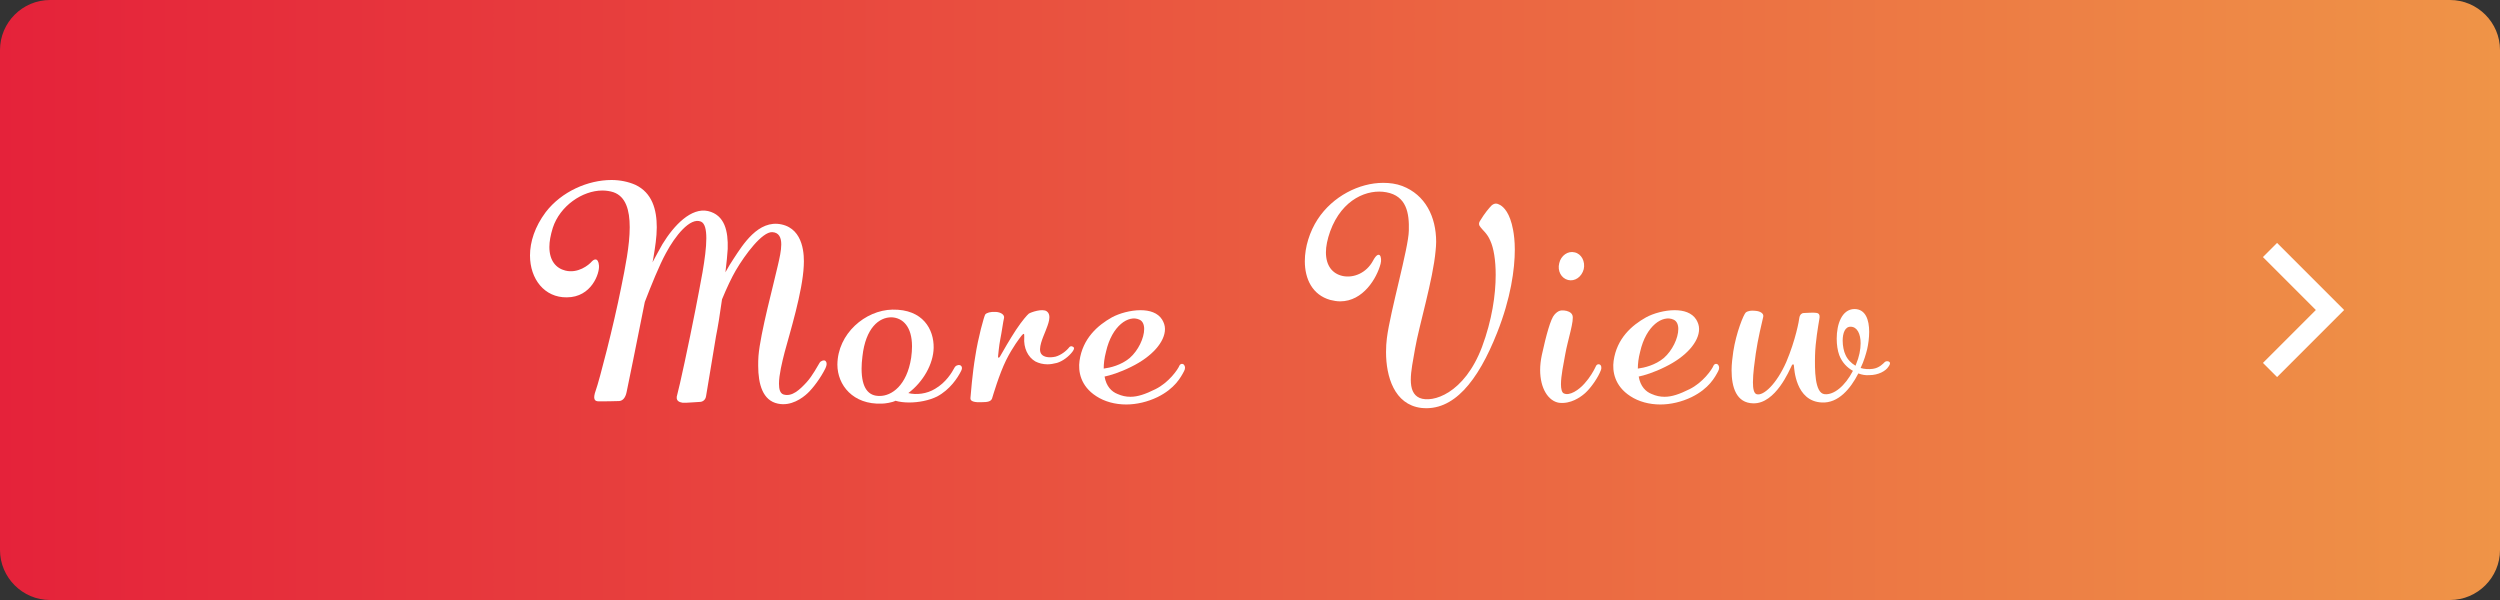
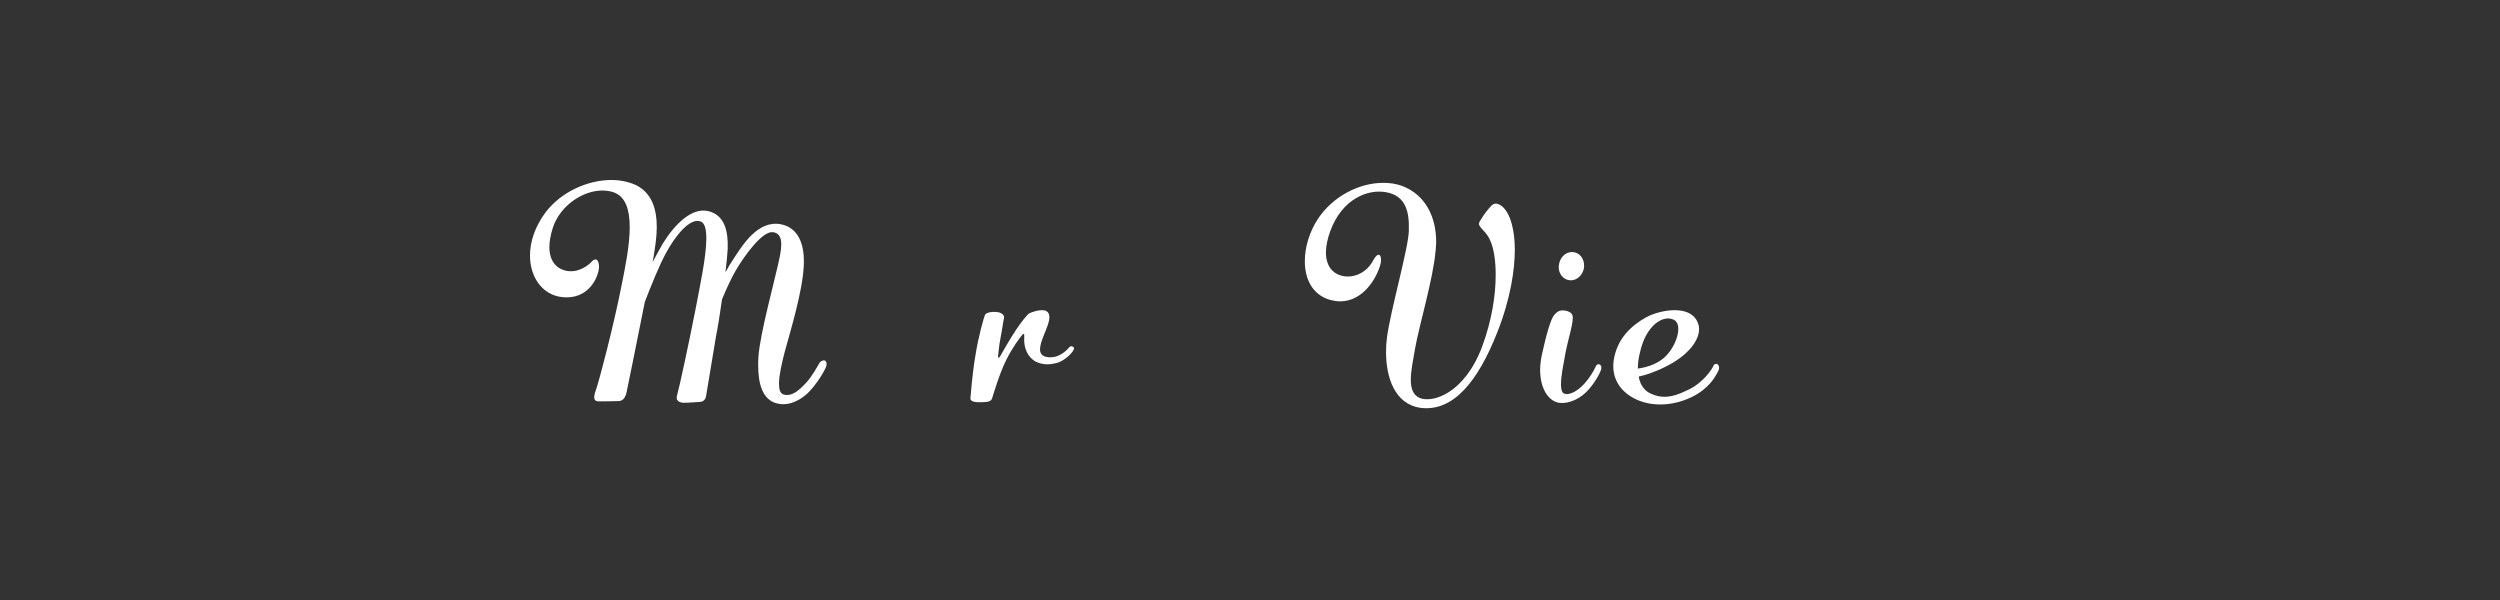
<svg xmlns="http://www.w3.org/2000/svg" version="1.1" id="レイヤー_1" x="0px" y="0px" width="250px" height="60px" viewBox="0 0 250 60" style="enable-background:new 0 0 250 60;" xml:space="preserve">
  <rect x="0" y="0" width="250" height="60" fill="#333333" stroke="none" />
  <style type="text/css">
	.st0{fill:url(#SVGID_1_);}
	.st1{fill:none;stroke:#FFFFFF;stroke-width:2;stroke-miterlimit:10;}
	.st2{fill:#FFFFFF;}
</style>
  <g>
    <g>
      <linearGradient id="SVGID_1_" gradientUnits="userSpaceOnUse" x1="0" y1="30" x2="250" y2="30">
        <stop offset="0" style="stop-color:#E5223A" />
        <stop offset="1" style="stop-color:#EF9447" />
      </linearGradient>
-       <path class="st0" d="M250,55c0,2.75-2.25,5-5,5H5c-2.75,0-5-2.25-5-5V5c0-2.75,2.25-5,5-5h240c2.75,0,5,2.25,5,5V55z" />
    </g>
-     <polyline class="st1" points="227,25 233,31 227,37  " />
    <g>
      <path class="st2" d="M82.542,36.83c-0.457,0.94-1.226,1.966-1.767,2.478c-0.54,0.513-1.681,1.339-2.991,1.054    c-1.51-0.313-1.965-1.937-1.965-3.789c0-0.313,0-0.626,0.028-0.968c0.171-2.25,1.596-7.492,1.937-9.059    c0.171-0.741,0.342-1.481,0.342-2.108c0-0.684-0.229-1.197-0.912-1.225c-0.998-0.028-2.679,2.194-3.646,3.846    c-0.399,0.684-0.912,1.766-1.367,2.877c-0.199,1.453-0.427,2.849-0.598,3.675c-0.342,1.965-0.912,5.612-0.998,6.01    c-0.058,0.399-0.37,0.57-0.626,0.57c-0.256,0-1.425,0.114-1.709,0.085c-0.286-0.057-0.771-0.143-0.542-0.826    c0.201-0.684,1.168-5.156,1.824-8.518c0.427-2.279,1.081-5.241,1.081-7.093c0-0.883-0.141-1.51-0.54-1.681    c-1.083-0.456-2.593,1.453-3.503,3.162c-0.656,1.196-1.482,3.247-2.108,4.871c-0.769,3.874-1.739,8.66-1.824,9.03    c-0.113,0.541-0.37,0.855-0.739,0.883c-0.342,0.028-1.711,0.028-2.053,0.028c-0.37,0-0.626-0.171-0.284-1.111    s1.767-6.409,2.536-10.284c0.399-1.966,0.854-4.188,0.854-6.011c0-1.738-0.399-3.077-1.623-3.504    c-0.342-0.114-0.741-0.171-1.111-0.171c-1.995,0-4.244,1.539-4.958,3.732c-0.227,0.741-0.342,1.367-0.342,1.909    c0,1.396,0.684,2.137,1.596,2.365c1.254,0.313,2.337-0.541,2.649-0.912c0.143-0.143,0.256-0.2,0.372-0.2    c0.171,0,0.312,0.2,0.342,0.598c0.085,0.77-0.741,3.191-3.219,3.191C54.455,29.765,53,27.914,53,25.549    c0-1.367,0.485-2.877,1.568-4.33C56.163,19.14,58.812,18,61.149,18c0.854,0,1.679,0.171,2.392,0.484    c1.681,0.798,2.136,2.478,2.136,4.244c0,0.997-0.171,2.023-0.314,2.906c-0.028,0.171-0.056,0.371-0.113,0.599    c0.342-0.627,0.684-1.282,0.998-1.823c1.166-1.909,2.877-3.675,4.556-3.305c1.681,0.398,2.023,2.022,1.967,3.788    c-0.03,0.541-0.115,1.396-0.229,2.336c0.284-0.513,0.57-0.997,0.827-1.368c0.882-1.339,2.45-3.931,4.785-3.418    c2.251,0.484,2.279,3.134,2.222,4.131c-0.113,2.592-1.395,6.723-1.908,8.631c-0.256,0.997-0.57,2.279-0.57,3.162    c0,0.57,0.113,0.969,0.455,1.082c0.856,0.256,1.625-0.484,2.309-1.225c0.598-0.655,1.111-1.652,1.31-1.965    c0.113-0.171,0.427-0.285,0.57-0.171C82.656,36.203,82.741,36.403,82.542,36.83z" />
-       <path class="st2" d="M93.71,39.65c-0.799,0.399-1.852,0.599-2.792,0.599c-0.513,0-0.97-0.057-1.369-0.171    c-0.312,0.171-1.053,0.285-1.367,0.285c-2.877,0.114-4.443-1.851-4.443-3.903c0.028-3.105,2.792-5.441,5.498-5.498    c3.076-0.057,4.159,1.994,4.129,3.817c-0.028,1.623-1.053,3.418-2.534,4.529c0.797,0.2,1.85,0.085,2.677-0.427    c1.083-0.626,1.681-1.623,1.937-2.108c0.113-0.228,0.399-0.313,0.57-0.256c0.171,0.085,0.256,0.285,0.085,0.598    C95.76,37.798,94.991,38.966,93.71,39.65z M91.202,34.637c0-1.966-0.912-2.849-2.023-2.906c-1.282-0.028-2.621,1.082-2.935,3.903    c-0.056,0.456-0.085,0.854-0.085,1.225c0,1.966,0.686,2.763,1.824,2.735c1.168,0,2.706-1.026,3.134-3.817    C91.174,35.377,91.202,34.978,91.202,34.637z" />
      <path class="st2" d="M107.24,35.178c-0.37,0.484-0.968,0.94-1.538,1.111c-0.342,0.085-0.656,0.143-0.94,0.143    c-0.485,0-0.882-0.114-1.224-0.285c-0.741-0.427-1.198-1.339-1.113-2.421c0.03-0.484-0.085-0.37-0.284-0.143    c-0.171,0.228-0.854,1.082-1.538,2.45c-0.684,1.396-1.311,3.532-1.397,3.817c-0.113,0.285-0.397,0.37-1.053,0.37    c-0.626,0.029-1.139-0.057-1.111-0.398c0.028-0.342,0.199-2.507,0.485-4.188c0.284-1.88,0.882-4.016,0.996-4.188    c0.143-0.171,0.513-0.285,1.055-0.256c0.513,0.029,0.882,0.285,0.827,0.599c-0.085,0.313-0.229,1.424-0.372,2.108    c-0.141,0.712-0.199,1.51-0.229,1.738c0,0.143,0.058,0.171,0.115,0.114c0.058-0.057,0.113-0.142,0.171-0.256    c0.171-0.313,0.912-1.595,1.51-2.507c0.626-0.94,1.111-1.481,1.282-1.624c0.227-0.142,1.367-0.541,1.794-0.228    c0.54,0.399,0.113,1.339-0.113,1.937c-0.229,0.598-0.827,1.823-0.427,2.336c0.227,0.313,0.797,0.399,1.423,0.256    c0.513-0.142,1.055-0.541,1.367-0.94c0.143-0.171,0.372-0.085,0.457,0.028C107.441,34.836,107.383,34.978,107.24,35.178z" />
-       <path class="st2" d="M115.757,39.707c-0.998,0.484-2.108,0.741-3.134,0.741c-1.111,0-2.166-0.285-2.991-0.826    c-1.596-1.025-1.824-2.507-1.681-3.533c0.314-2.25,1.822-3.56,3.247-4.358c0.741-0.399,1.852-0.712,2.85-0.712    c0.912,0,1.737,0.256,2.164,0.94c0.171,0.285,0.286,0.598,0.286,0.94c0,1.282-1.282,2.763-3.39,3.789    c-1.141,0.57-2.108,0.854-2.651,0.968c0.171,0.997,0.713,1.51,1.284,1.738c0.455,0.2,0.854,0.285,1.31,0.285    c0.711,0,1.482-0.256,2.508-0.769c1.31-0.655,2.222-1.937,2.392-2.365c0.113-0.199,0.342-0.199,0.455-0.057    c0.115,0.143,0.143,0.371,0,0.627C118.093,37.713,117.493,38.853,115.757,39.707z M110.6,35.178    c-0.171,0.655-0.229,1.196-0.229,1.681c0.656-0.085,1.739-0.342,2.593-1.054c0.854-0.741,1.453-1.994,1.453-2.906    c0-0.427-0.143-0.798-0.485-0.94C112.879,31.475,111.198,32.529,110.6,35.178z" />
      <path class="st2" d="M151.481,24.951c0,1.966-0.399,4.871-1.767,8.318c-1.937,4.9-4.388,7.891-7.607,7.521    c-2.679-0.342-3.503-3.134-3.503-5.583c0-0.484,0.028-0.969,0.085-1.396c0.342-2.706,2.164-9.002,2.194-10.74    c0.056-1.766-0.229-3.475-2.251-3.846c-1.822-0.342-4.415,0.627-5.612,3.903c-0.284,0.798-0.427,1.51-0.427,2.108    c0,1.31,0.626,2.136,1.681,2.364c1.111,0.228,2.365-0.313,3.018-1.51c0.314-0.598,0.542-0.684,0.684-0.57    c0.143,0.143,0.171,0.541,0.085,0.854c-0.37,1.424-1.737,3.761-4.044,3.761c-0.314,0-0.656-0.057-0.998-0.143    c-1.794-0.513-2.536-2.108-2.536-3.874c0-1.424,0.485-2.963,1.282-4.187c1.51-2.308,4.159-3.646,6.551-3.646    c0.656,0,1.311,0.085,1.91,0.313c2.307,0.883,3.39,3.077,3.39,5.584c0,0.313-0.028,0.598-0.058,0.912    c-0.256,2.877-1.651,7.464-2.051,9.771c-0.199,1.168-0.427,2.222-0.427,3.105c0,0.883,0.229,1.539,0.882,1.823    c1.282,0.541,4.473-0.427,6.24-5.099c0.998-2.678,1.367-5.213,1.367-7.207c0-1.481-0.199-2.678-0.54-3.419    c-0.314-0.741-0.769-1.054-0.97-1.339c-0.171-0.199-0.227-0.399-0.028-0.684c0.427-0.712,0.882-1.253,1.139-1.51    c0.286-0.228,0.513-0.228,0.854-0.029c0.342,0.2,0.97,0.77,1.284,2.478C151.395,23.441,151.481,24.125,151.481,24.951z" />
      <path class="st2" d="M158.517,39.308c-0.485,0.427-1.455,1.111-2.621,0.969c-1.055-0.171-1.882-1.424-1.882-3.276    c0-0.484,0.058-0.969,0.171-1.51c0.427-1.965,0.884-3.618,1.254-4.016c0.372-0.427,0.656-0.456,0.97-0.427    c0.342,0.028,0.711,0.171,0.825,0.456c0.229,0.484-0.455,2.478-0.711,3.931c-0.171,0.94-0.427,2.165-0.427,2.991    c0,0.456,0.085,0.826,0.284,0.912c0.57,0.285,1.51-0.342,2.08-0.997c0.54-0.599,0.912-1.253,1.111-1.681    c0.085-0.228,0.284-0.285,0.427-0.199c0.113,0.057,0.199,0.285,0.085,0.57C159.827,37.713,159.143,38.738,158.517,39.308z     M156.806,27.999c-0.684-0.171-1.081-0.912-0.882-1.681c0.171-0.77,0.882-1.254,1.538-1.082c0.684,0.142,1.083,0.912,0.912,1.681    C158.173,27.686,157.49,28.17,156.806,27.999z" />
      <path class="st2" d="M169.168,39.707c-0.996,0.484-2.106,0.741-3.132,0.741c-1.113,0-2.166-0.285-2.993-0.826    c-1.596-1.025-1.822-2.507-1.681-3.533c0.314-2.25,1.824-3.56,3.249-4.358c0.739-0.399,1.852-0.712,2.848-0.712    c0.912,0,1.739,0.256,2.166,0.94c0.171,0.285,0.284,0.598,0.284,0.94c0,1.282-1.282,2.763-3.39,3.789    c-1.139,0.57-2.108,0.854-2.649,0.968c0.171,0.997,0.711,1.51,1.282,1.738c0.455,0.2,0.854,0.285,1.311,0.285    c0.711,0,1.48-0.256,2.506-0.769c1.311-0.655,2.222-1.937,2.392-2.365c0.115-0.199,0.342-0.199,0.457-0.057    c0.113,0.143,0.141,0.371,0,0.627C171.505,37.713,170.907,38.853,169.168,39.707z M164.013,35.178    c-0.171,0.655-0.229,1.196-0.229,1.681c0.656-0.085,1.737-0.342,2.593-1.054c0.854-0.741,1.453-1.994,1.453-2.906    c0-0.427-0.143-0.798-0.485-0.94C166.293,31.475,164.612,32.529,164.013,35.178z" />
-       <path class="st2" d="M188.854,36.659c-0.286,0.456-1.025,0.855-1.937,0.855c-0.342,0.028-0.713-0.029-1.083-0.171    c-0.769,1.51-1.993,2.991-3.646,2.906c-2.649-0.114-2.764-3.419-2.792-3.646c0-0.085-0.028-0.171-0.085-0.171    c-0.028,0-0.113,0.028-0.171,0.199c-0.171,0.313-1.566,3.76-3.817,3.703c-1.681-0.029-2.164-1.596-2.164-3.305    c0-0.627,0.085-1.282,0.171-1.88c0.284-1.851,1.025-3.703,1.252-3.903c0.229-0.171,0.57-0.199,0.854-0.171    c0.256,0,0.998,0.114,0.884,0.627c-0.113,0.484-0.542,2.25-0.741,3.646c-0.113,0.826-0.284,1.994-0.284,2.877    c0,0.627,0.085,1.111,0.37,1.197c0.684,0.199,1.995-1.026,2.963-3.219c0.94-2.222,1.282-4.159,1.311-4.444    c0.056-0.313,0.256-0.456,0.427-0.456c0.171,0,0.94-0.057,1.111-0.029c0.199,0.029,0.598-0.028,0.455,0.655    c-0.113,0.684-0.399,2.279-0.427,3.618s-0.058,3.789,0.968,3.874c0.912,0.085,2.023-0.798,2.822-2.336    c-0.57-0.313-1.083-0.826-1.367-1.567c-0.171-0.456-0.256-1.054-0.256-1.652c0-1.453,0.513-2.934,1.765-2.963    c1.141,0,1.482,1.111,1.482,2.279c0,0.599-0.085,1.225-0.201,1.738c-0.113,0.456-0.312,1.168-0.654,1.88    c0.37,0.114,0.797,0.143,1.224,0.085c0.628-0.085,1.025-0.513,1.196-0.684c0.085-0.085,0.314-0.114,0.427-0.028    C189.025,36.232,189.053,36.403,188.854,36.659z M186.062,34.323c0-0.94-0.342-1.623-0.97-1.652    c-0.598-0.028-0.825,0.655-0.825,1.396c0,0.513,0.113,1.082,0.284,1.424c0.199,0.456,0.57,0.826,0.998,1.082    c0.028-0.057,0.028-0.085,0.056-0.142C185.919,35.691,186.062,34.95,186.062,34.323z" />
    </g>
  </g>
  <g>
</g>
  <g>
</g>
  <g>
</g>
  <g>
</g>
  <g>
</g>
  <g>
</g>
  <g>
</g>
  <g>
</g>
  <g>
</g>
  <g>
</g>
  <g>
</g>
  <g>
</g>
  <g>
</g>
  <g>
</g>
  <g>
</g>
</svg>